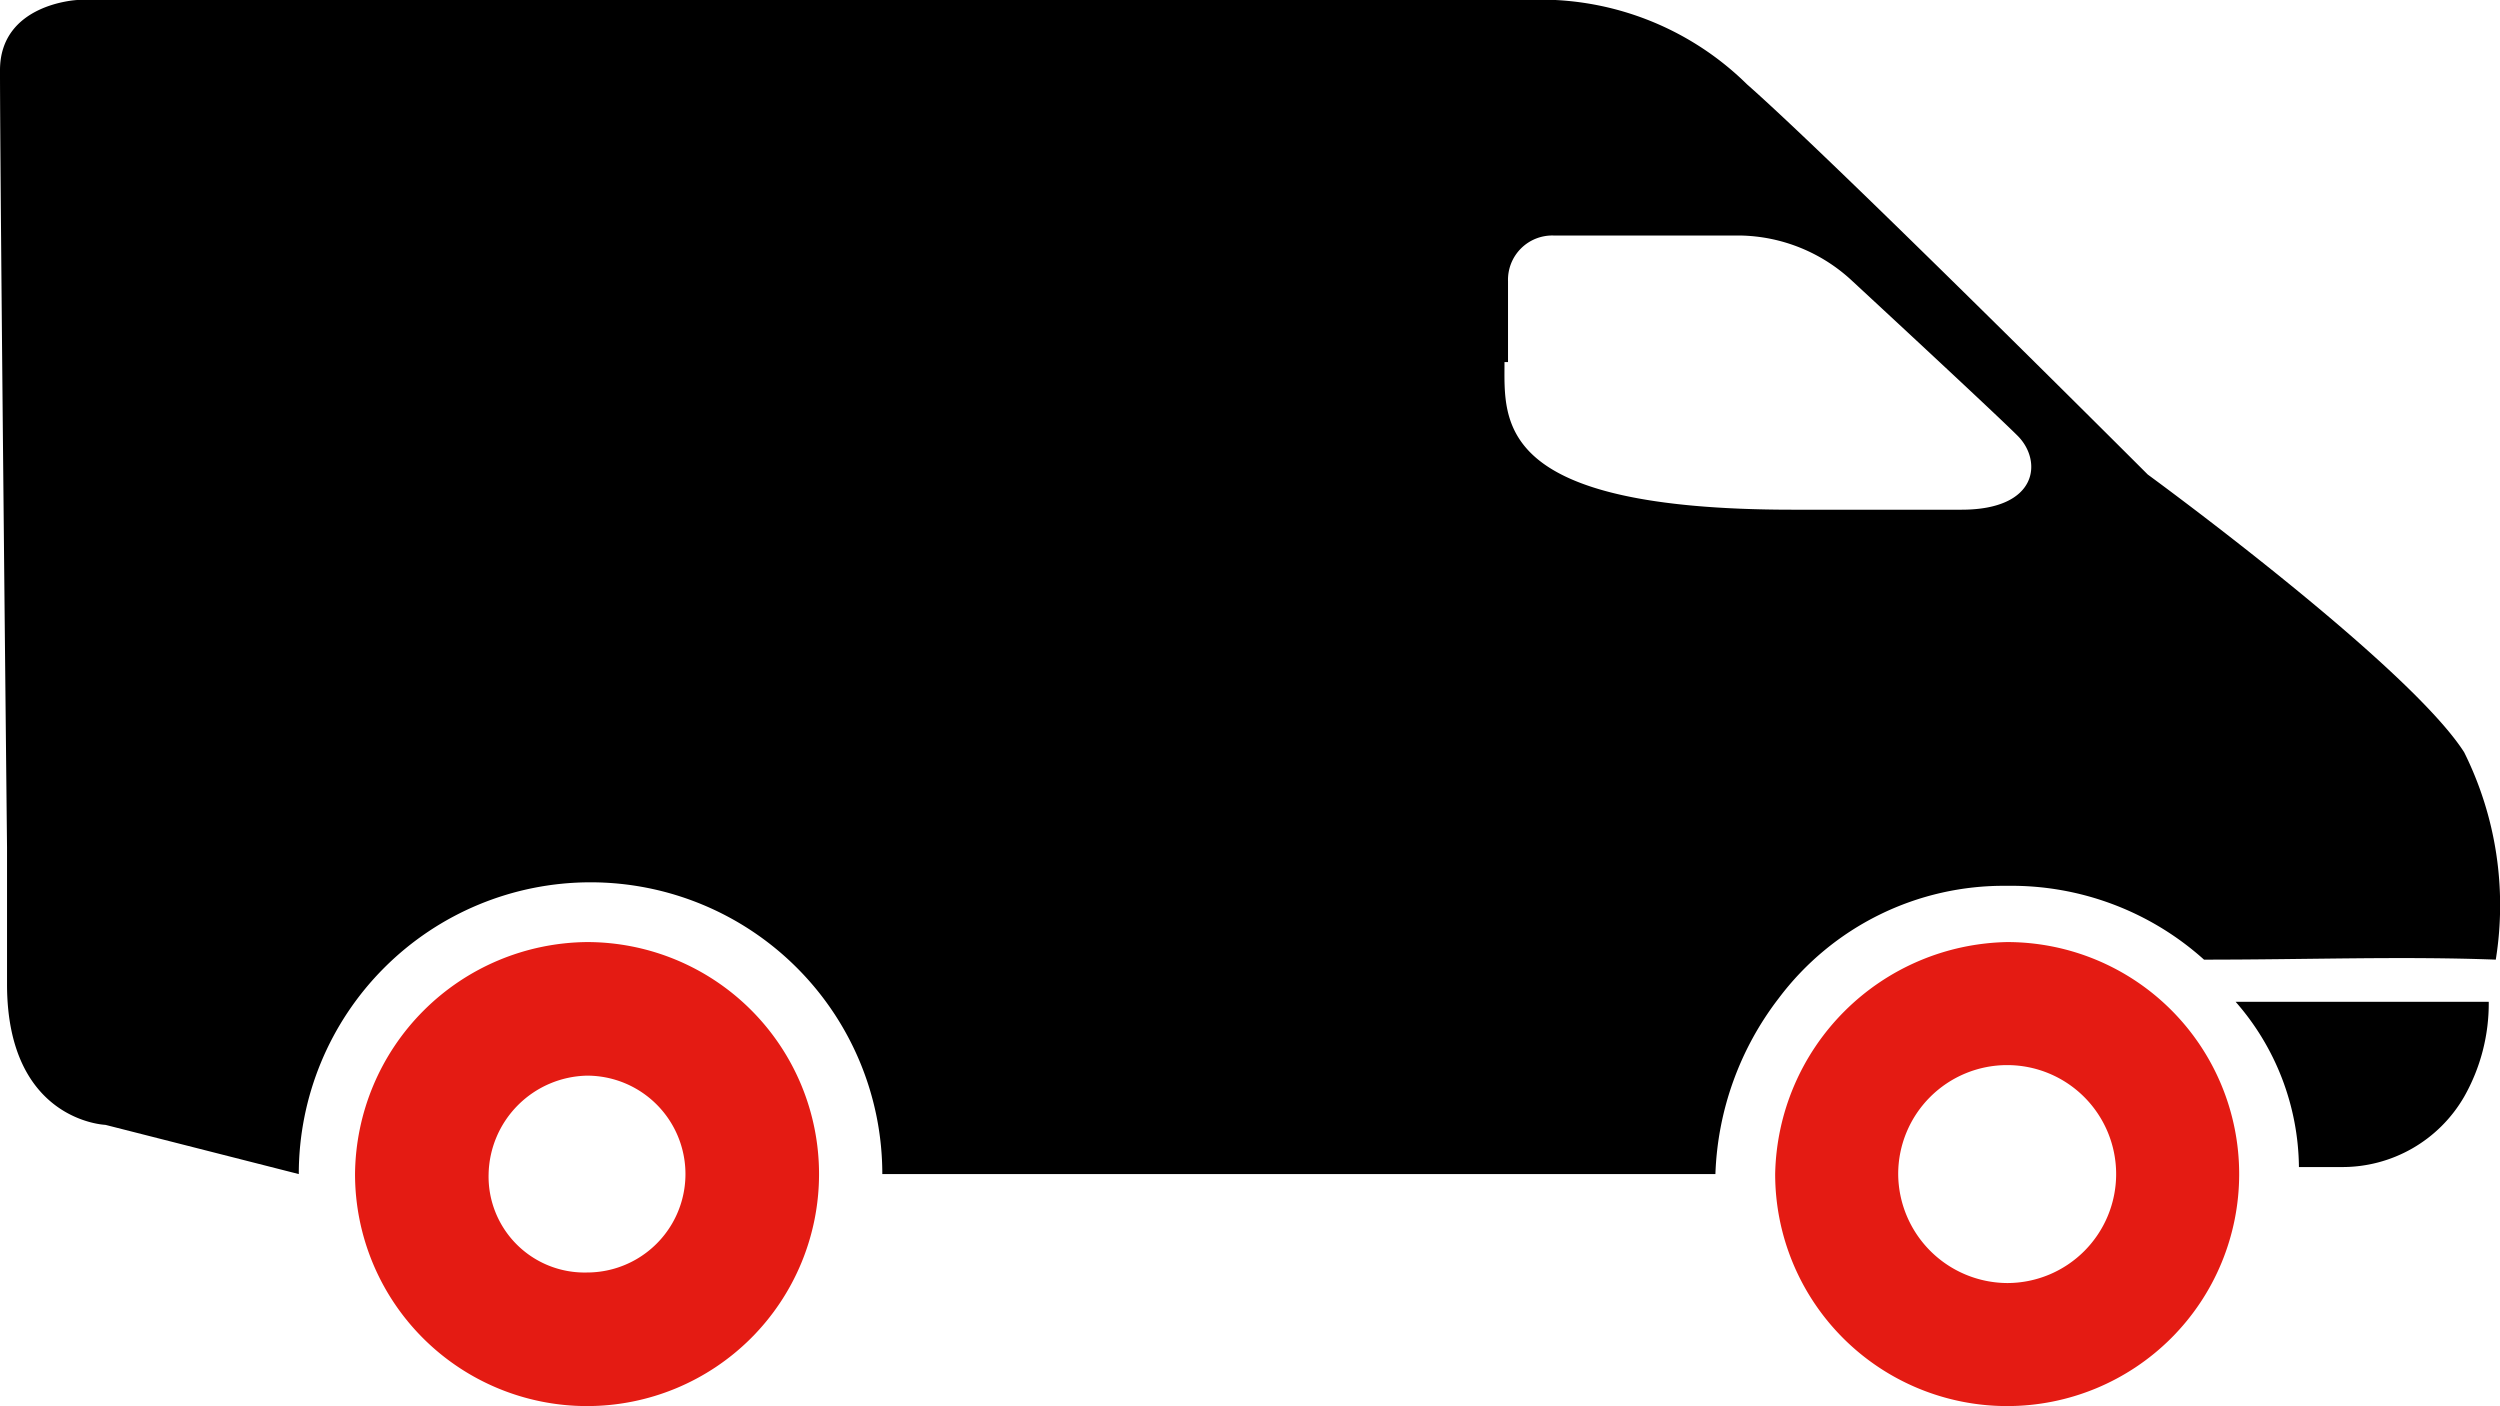
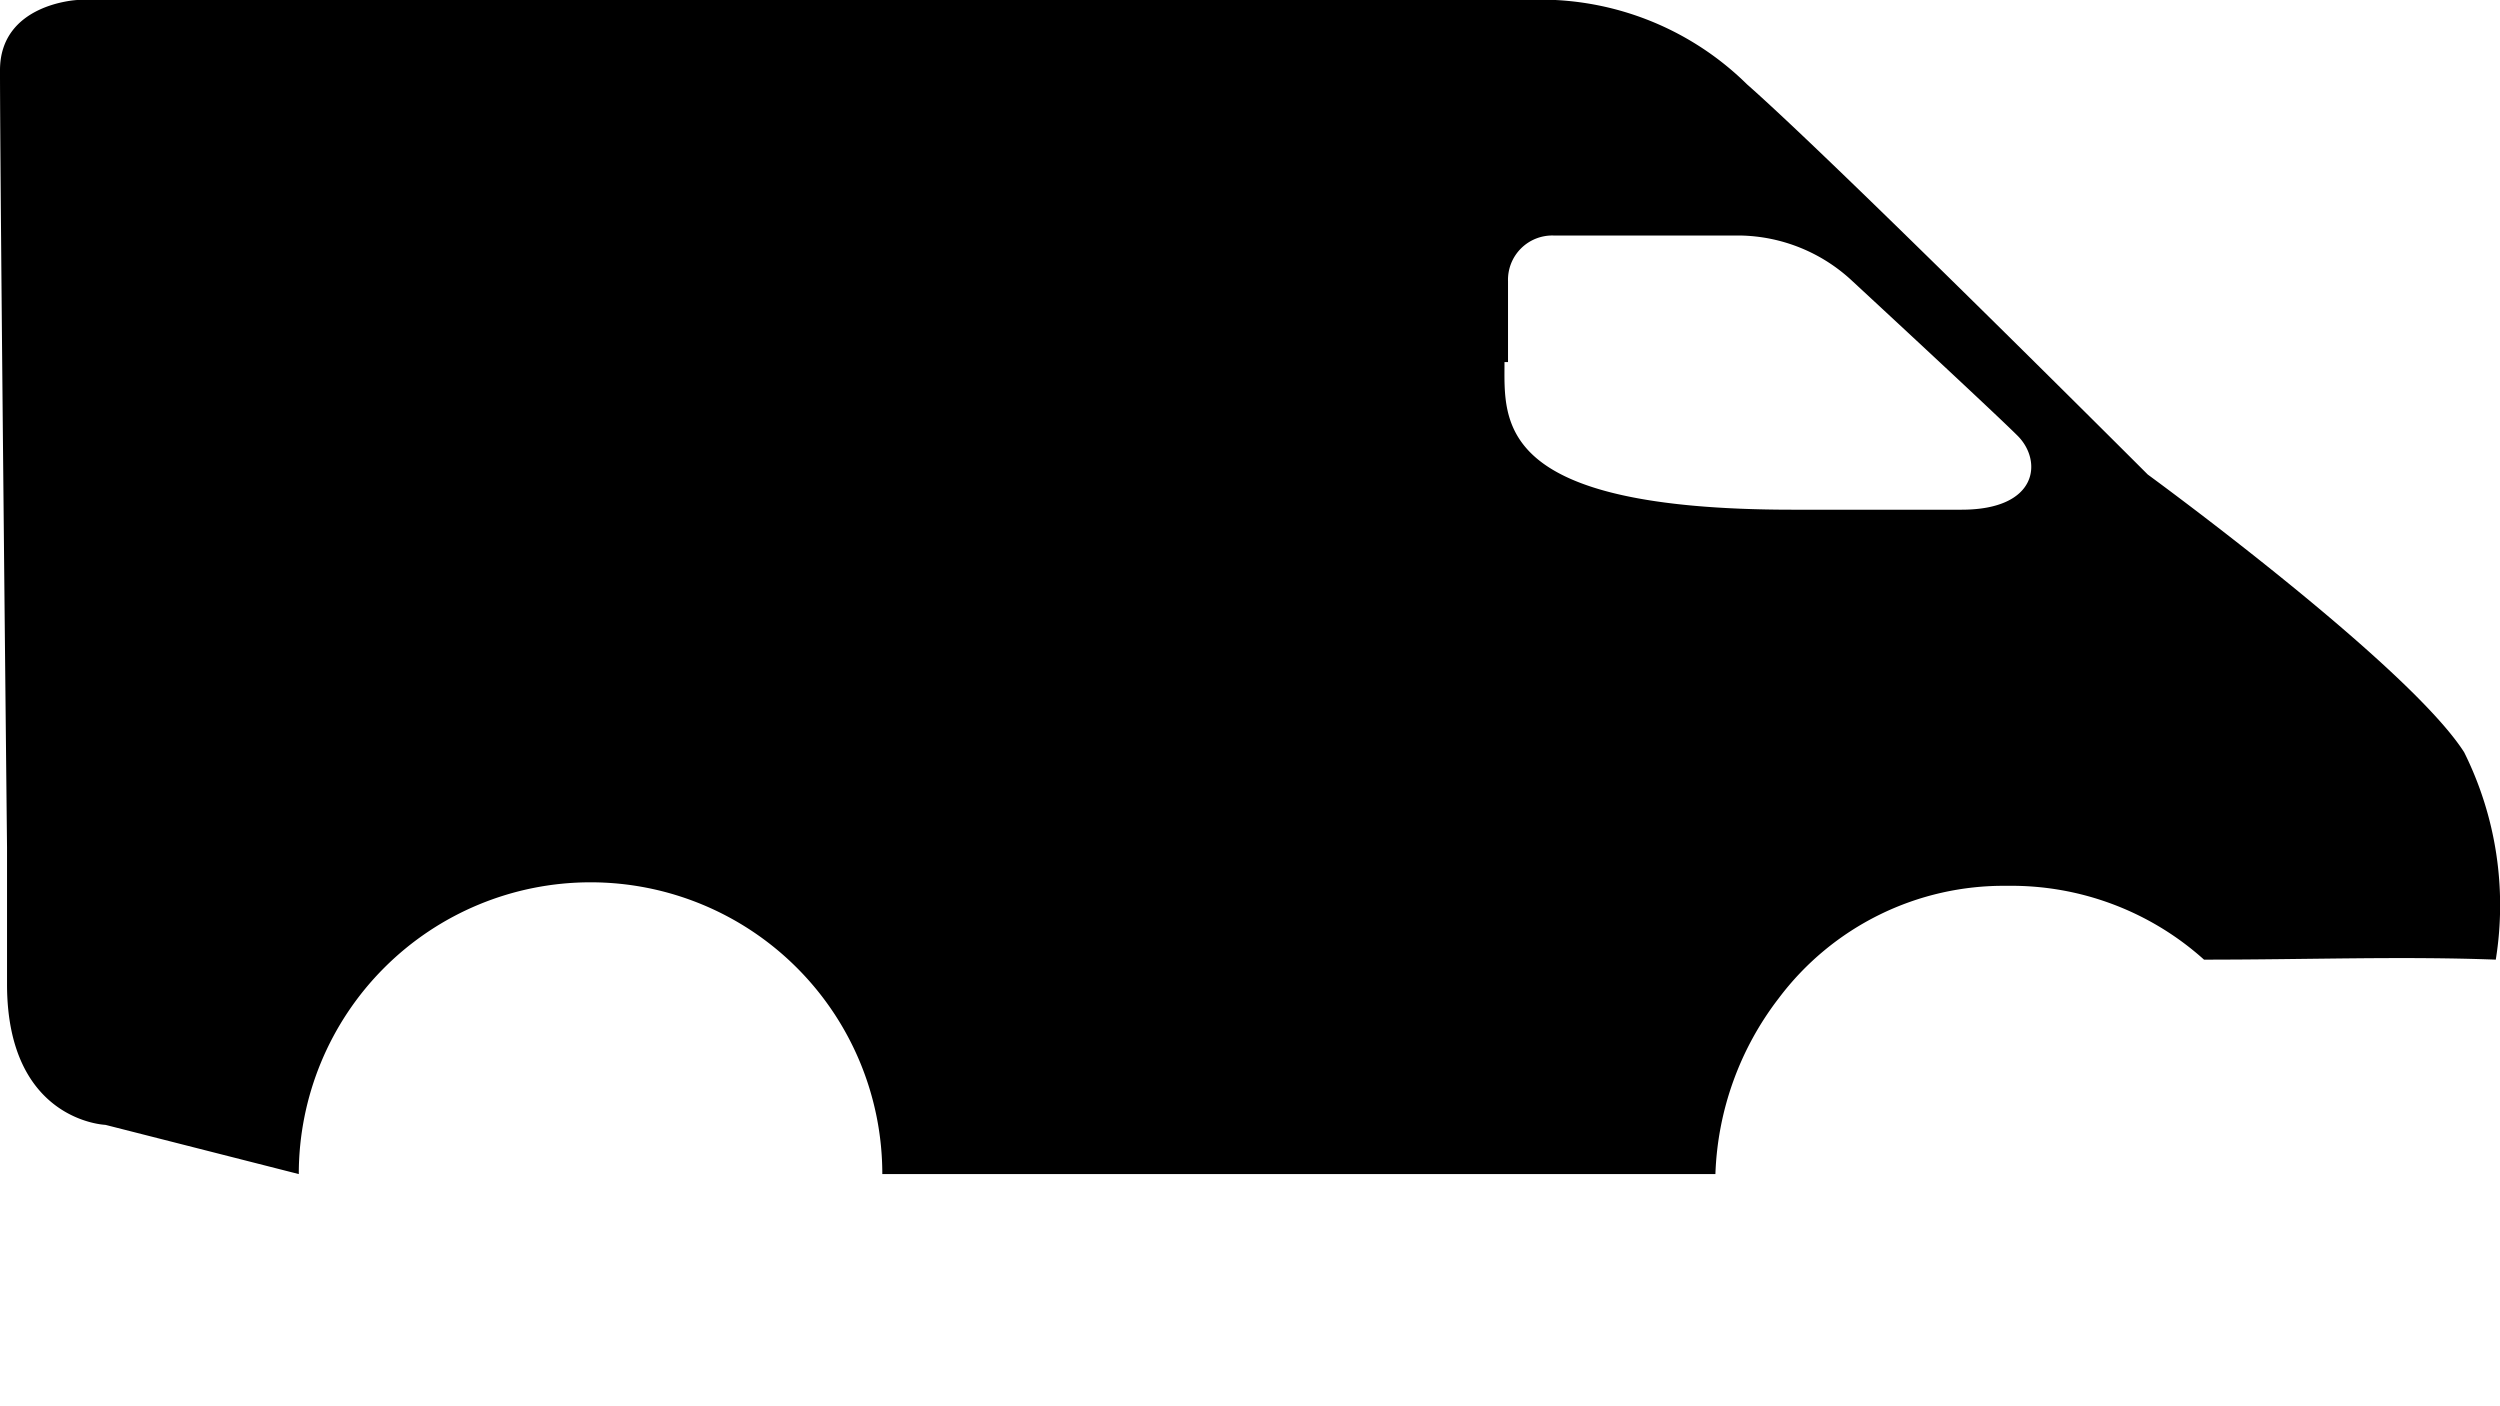
<svg xmlns="http://www.w3.org/2000/svg" viewBox="0 0 71.12 40">
-   <path d="m10.1 33.4a6.6 6.6 0 1 0 6.6-6.6 6.66 6.66 0 0 0 -6.6 6.6zm3.8 0a2.86 2.86 0 0 1 2.8-2.8 2.8 2.8 0 1 1 0 5.6 2.73 2.73 0 0 1 -2.8-2.8z" fill="#e41b13" />
  <path d="m.2 24.1v3.9c0 3.9 2.8 4 2.8 4l5.5 1.4a8.3 8.3 0 0 1 16.6 0h23.7a8.68 8.68 0 0 1 1.8-5 8 8 0 0 1 6.5-3.2 8.2 8.2 0 0 1 5.6 2.1c3 0 5.6-.1 8.3 0a9.76 9.76 0 0 0 -.9-5.9c-1.6-2.5-9-7.9-9-7.9s-8.9-8.9-11.4-11.1a8.37 8.37 0 0 0 -6.3-2.4h-41.2s-2.2.1-2.2 2c0 3.1.2 22.1.2 22.1zm42.7-13.8v-2.3a1.26 1.26 0 0 1 1.3-1.3h5.3a4.78 4.78 0 0 1 3.2 1.3s4 3.7 4.7 4.4.6 2.1-1.6 2.1h-4.8c-8.5 0-8.2-2.5-8.2-4.2z" />
-   <path d="m63.6 28.5a7.23 7.23 0 0 1 1.8 4.7h1.2a4 4 0 0 0 3.5-2 5.38 5.38 0 0 0 .7-2.7z" />
-   <path d="m50.5 33.4a6.6 6.6 0 1 0 6.6-6.6 6.73 6.73 0 0 0 -6.6 6.6zm3.5 0a3.1 3.1 0 1 1 3.1 3.1 3.12 3.12 0 0 1 -3.1-3.1z" fill="#e41b13" />
</svg>